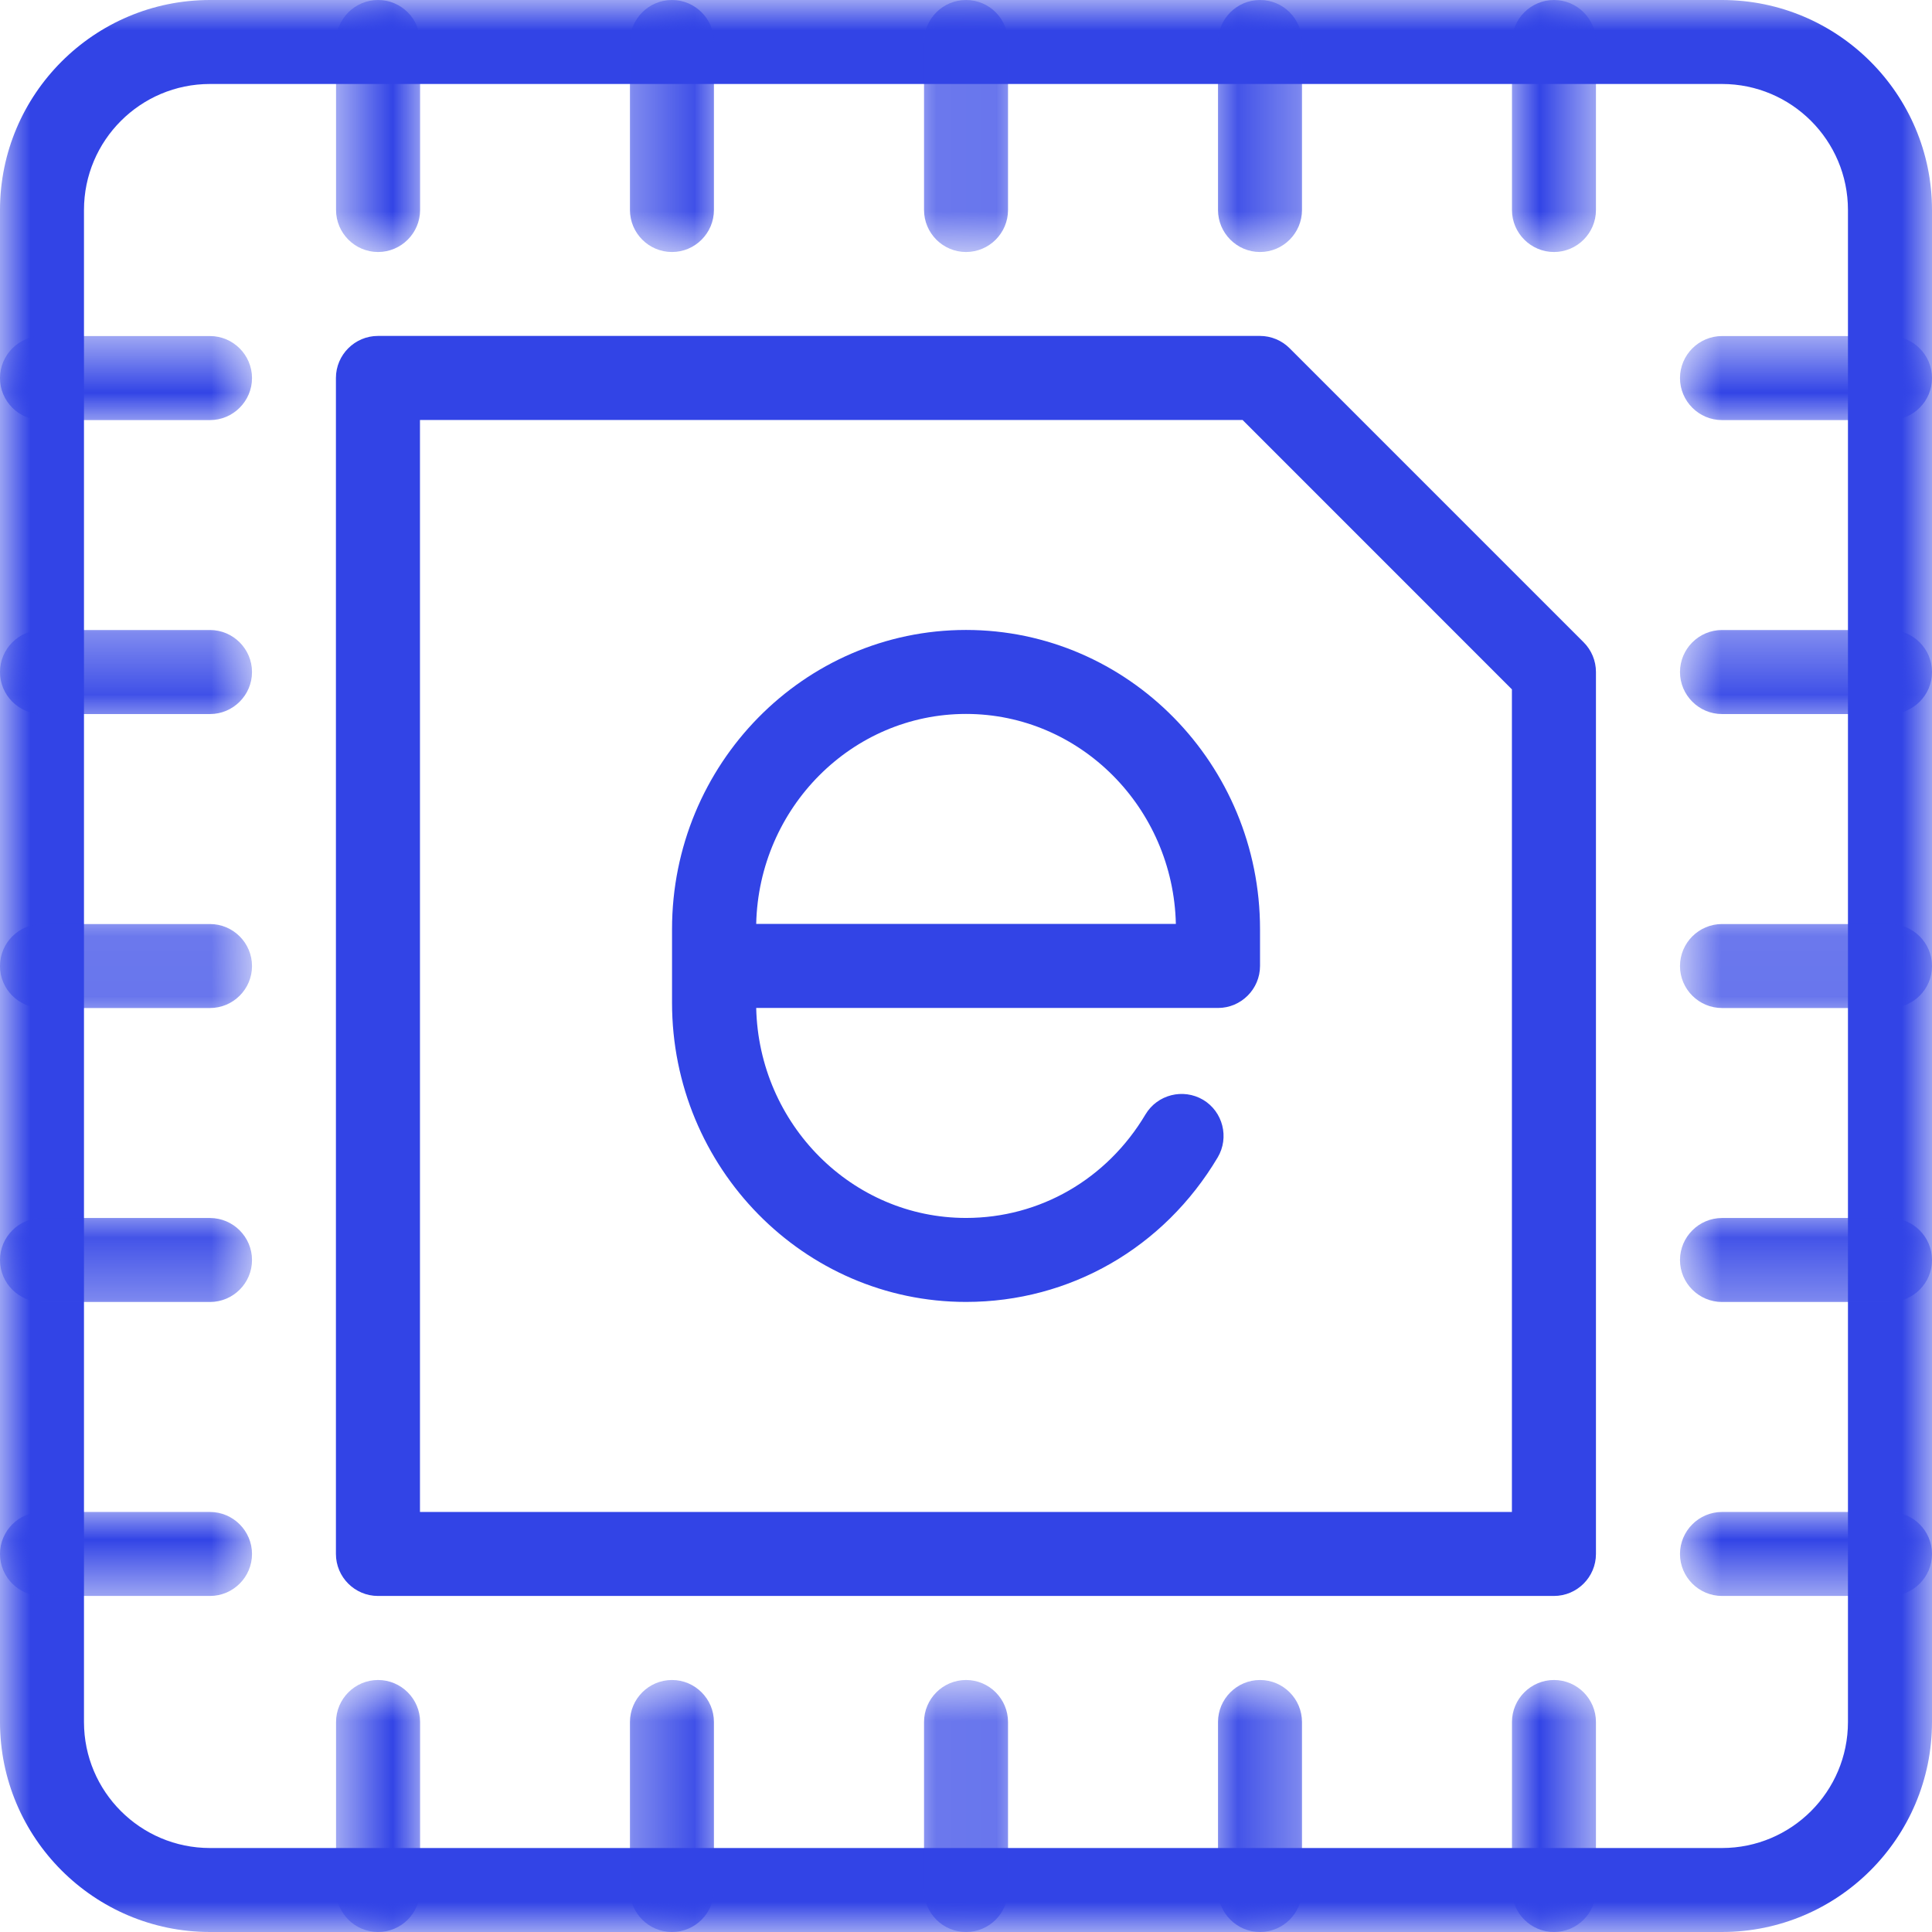
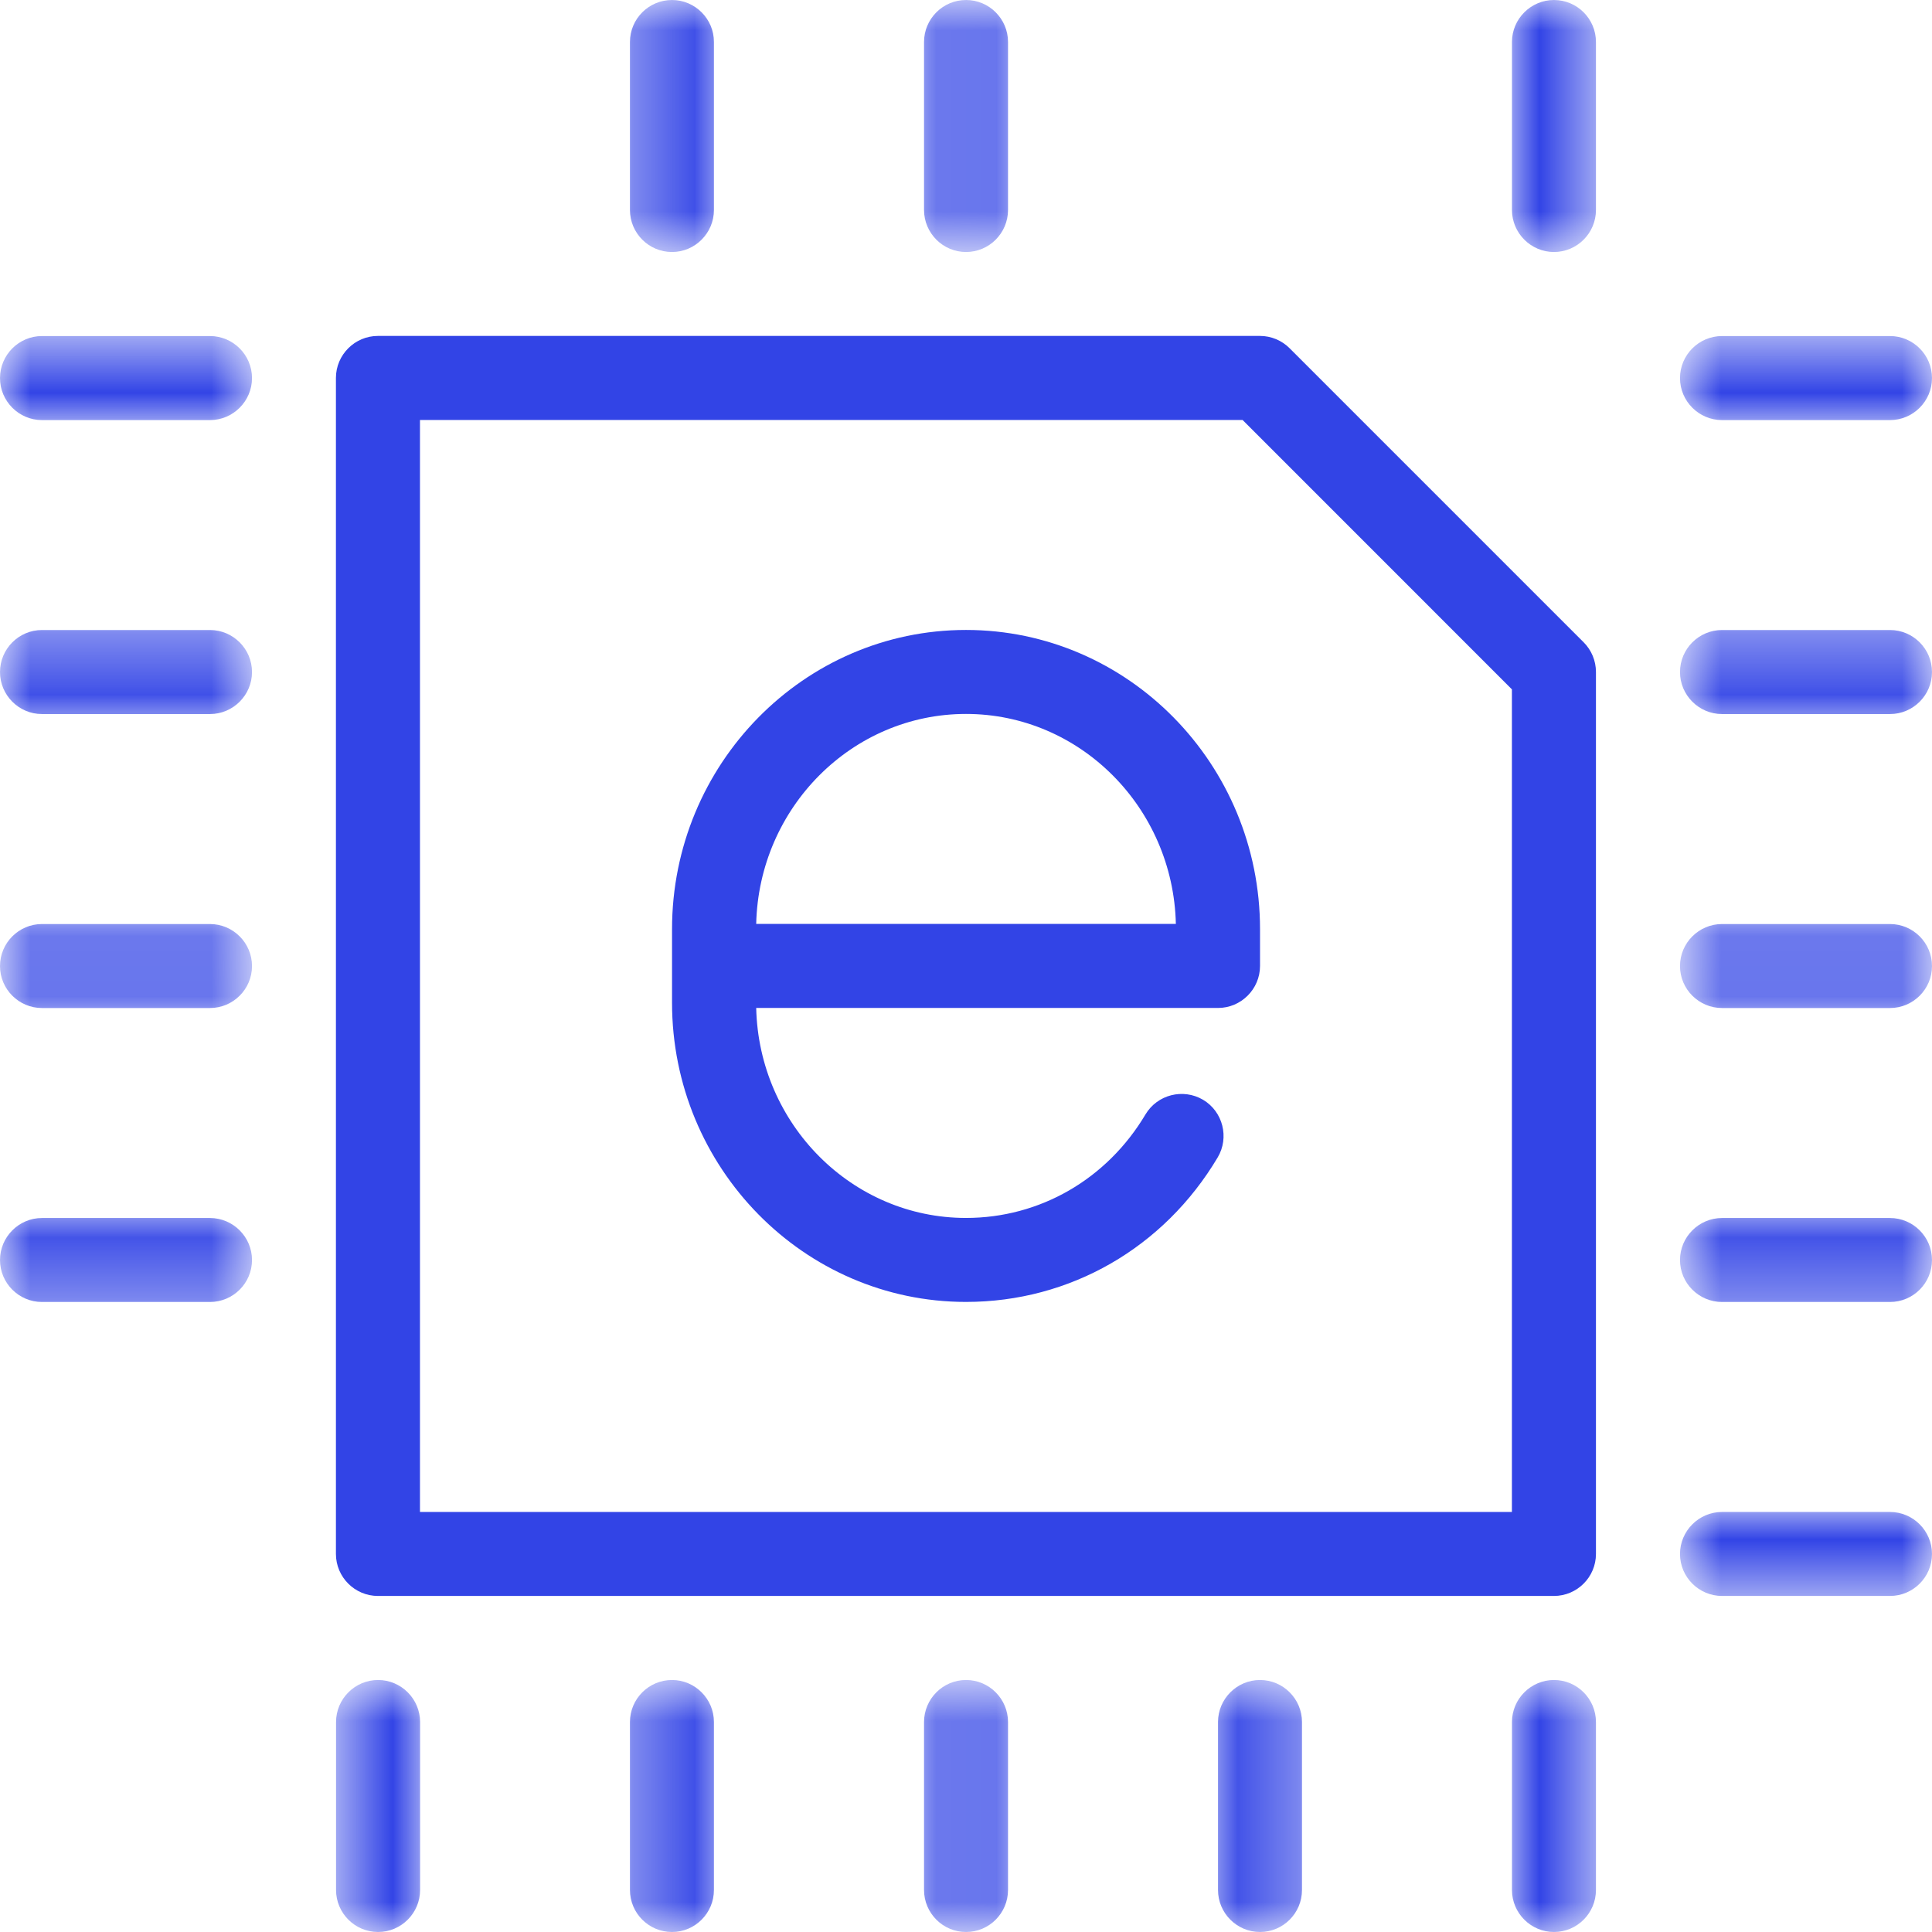
<svg xmlns="http://www.w3.org/2000/svg" width="32" height="32" viewBox="0 0 32 32" fill="none">
  <mask id="mask0_36498_18486" style="mask-type:luminance" maskUnits="userSpaceOnUse" x="0" y="0" width="32" height="32">
    <path d="M0 0H32V32H0V0Z" fill="white" />
  </mask>
  <g mask="url(#mask0_36498_18486)">
-     <path d="M3.478 1.391C2.326 1.391 1.391 2.326 1.391 3.478V28.522C1.391 29.674 2.326 30.609 3.478 30.609H28.521C29.673 30.609 30.608 29.674 30.608 28.522V3.478C30.608 2.326 29.673 1.391 28.521 1.391H3.478ZM28.521 32H3.478C1.56 32 0 30.44 0 28.522V3.478C0 1.56 1.56 0 3.478 0H28.521C30.44 0 32 1.56 32 3.478V28.522C32 30.44 30.44 32 28.521 32Z" fill="#3244E6" />
-   </g>
+     </g>
  <path d="M6.956 25.043H25.042V11.418L20.581 6.956H6.956V25.043ZM25.738 26.434H6.26C5.877 26.434 5.564 26.122 5.564 25.738V6.26C5.564 5.877 5.877 5.564 6.26 5.564H20.869C21.053 5.564 21.23 5.638 21.36 5.768L26.23 10.638C26.36 10.768 26.434 10.945 26.434 11.13V25.738C26.434 26.122 26.121 26.434 25.738 26.434Z" fill="#3244E6" />
  <mask id="mask1_36498_18486" style="mask-type:luminance" maskUnits="userSpaceOnUse" x="24" y="0" width="3" height="5">
    <path d="M24.998 0H26.45V4.223H24.998V0Z" fill="white" />
  </mask>
  <g mask="url(#mask1_36498_18486)">
    <path d="M25.739 4.174C25.356 4.174 25.043 3.861 25.043 3.478V0.695C25.043 0.312 25.356 0 25.739 0C26.122 0 26.434 0.312 26.434 0.695V3.478C26.434 3.861 26.122 4.174 25.739 4.174Z" fill="#3244E6" />
  </g>
  <mask id="mask2_36498_18486" style="mask-type:luminance" maskUnits="userSpaceOnUse" x="20" y="0" width="2" height="5">
-     <path d="M20.084 0H21.648V4.223H20.084V0Z" fill="white" />
-   </mask>
+     </mask>
  <g mask="url(#mask2_36498_18486)">
    <path d="M20.87 4.174C20.487 4.174 20.174 3.861 20.174 3.478V0.695C20.174 0.312 20.487 0 20.87 0C21.253 0 21.565 0.312 21.565 0.695V3.478C21.565 3.861 21.253 4.174 20.87 4.174Z" fill="#3244E6" />
  </g>
  <mask id="mask3_36498_18486" style="mask-type:luminance" maskUnits="userSpaceOnUse" x="15" y="0" width="2" height="5">
    <path d="M15.281 0H16.733V4.223H15.281V0Z" fill="white" />
  </mask>
  <g mask="url(#mask3_36498_18486)">
    <path d="M16.001 4.174C15.617 4.174 15.305 3.861 15.305 3.478V0.695C15.305 0.312 15.617 0 16.001 0C16.384 0 16.696 0.312 16.696 0.695V3.478C16.696 3.861 16.384 4.174 16.001 4.174Z" fill="#3244E6" />
  </g>
  <mask id="mask4_36498_18486" style="mask-type:luminance" maskUnits="userSpaceOnUse" x="10" y="0" width="2" height="5">
    <path d="M10.365 0H11.929V4.223H10.365V0Z" fill="white" />
  </mask>
  <g mask="url(#mask4_36498_18486)">
    <path d="M11.13 4.174C10.746 4.174 10.434 3.861 10.434 3.478V0.695C10.434 0.312 10.746 0 11.13 0C11.513 0 11.825 0.312 11.825 0.695V3.478C11.825 3.861 11.513 4.174 11.13 4.174Z" fill="#3244E6" />
  </g>
  <mask id="mask5_36498_18486" style="mask-type:luminance" maskUnits="userSpaceOnUse" x="5" y="0" width="3" height="5">
    <path d="M5.564 0H7.016V4.223H5.564V0Z" fill="white" />
  </mask>
  <g mask="url(#mask5_36498_18486)">
-     <path d="M6.262 4.174C5.879 4.174 5.566 3.861 5.566 3.478V0.695C5.566 0.312 5.879 0 6.262 0C6.645 0 6.958 0.312 6.958 0.695V3.478C6.958 3.861 6.645 4.174 6.262 4.174Z" fill="#3244E6" />
-   </g>
+     </g>
  <mask id="mask6_36498_18486" style="mask-type:luminance" maskUnits="userSpaceOnUse" x="24" y="27" width="3" height="5">
    <path d="M24.998 27.791H26.45V32H24.998V27.791Z" fill="white" />
  </mask>
  <g mask="url(#mask6_36498_18486)">
    <path d="M25.739 32C25.356 32 25.043 31.688 25.043 31.304V28.522C25.043 28.139 25.356 27.826 25.739 27.826C26.122 27.826 26.434 28.139 26.434 28.522V31.304C26.434 31.688 26.122 32 25.739 32Z" fill="#3244E6" />
  </g>
  <mask id="mask7_36498_18486" style="mask-type:luminance" maskUnits="userSpaceOnUse" x="20" y="27" width="2" height="5">
    <path d="M20.084 27.791H21.648V32H20.084V27.791Z" fill="white" />
  </mask>
  <g mask="url(#mask7_36498_18486)">
    <path d="M20.87 32C20.487 32 20.174 31.688 20.174 31.304V28.522C20.174 28.139 20.487 27.826 20.87 27.826C21.253 27.826 21.565 28.139 21.565 28.522V31.304C21.565 31.688 21.253 32 20.87 32Z" fill="#3244E6" />
  </g>
  <mask id="mask8_36498_18486" style="mask-type:luminance" maskUnits="userSpaceOnUse" x="15" y="27" width="2" height="5">
    <path d="M15.281 27.791H16.733V32H15.281V27.791Z" fill="white" />
  </mask>
  <g mask="url(#mask8_36498_18486)">
    <path d="M16.001 32C15.617 32 15.305 31.688 15.305 31.304V28.522C15.305 28.139 15.617 27.826 16.001 27.826C16.384 27.826 16.696 28.139 16.696 28.522V31.304C16.696 31.688 16.384 32 16.001 32Z" fill="#3244E6" />
  </g>
  <mask id="mask9_36498_18486" style="mask-type:luminance" maskUnits="userSpaceOnUse" x="10" y="27" width="2" height="5">
    <path d="M10.365 27.791H11.929V32H10.365V27.791Z" fill="white" />
  </mask>
  <g mask="url(#mask9_36498_18486)">
    <path d="M11.13 32C10.746 32 10.434 31.688 10.434 31.304V28.522C10.434 28.139 10.746 27.826 11.13 27.826C11.513 27.826 11.825 28.139 11.825 28.522V31.304C11.825 31.688 11.513 32 11.13 32Z" fill="#3244E6" />
  </g>
  <mask id="mask10_36498_18486" style="mask-type:luminance" maskUnits="userSpaceOnUse" x="5" y="27" width="3" height="5">
    <path d="M5.564 27.791H7.016V32H5.564V27.791Z" fill="white" />
  </mask>
  <g mask="url(#mask10_36498_18486)">
    <path d="M6.262 32C5.879 32 5.566 31.688 5.566 31.304V28.522C5.566 28.139 5.879 27.826 6.262 27.826C6.645 27.826 6.958 28.139 6.958 28.522V31.304C6.958 31.688 6.645 32 6.262 32Z" fill="#3244E6" />
  </g>
  <mask id="mask11_36498_18486" style="mask-type:luminance" maskUnits="userSpaceOnUse" x="27" y="24" width="5" height="3">
    <path d="M27.791 24.998H32V26.45H27.791V24.998Z" fill="white" />
  </mask>
  <g mask="url(#mask11_36498_18486)">
    <path d="M31.304 26.434H28.522C28.139 26.434 27.826 26.122 27.826 25.739C27.826 25.356 28.139 25.043 28.522 25.043H31.304C31.688 25.043 32 25.356 32 25.739C32 26.122 31.688 26.434 31.304 26.434Z" fill="#3244E6" />
  </g>
  <mask id="mask12_36498_18486" style="mask-type:luminance" maskUnits="userSpaceOnUse" x="27" y="20" width="5" height="2">
    <path d="M27.791 20.084H32V21.648H27.791V20.084Z" fill="white" />
  </mask>
  <g mask="url(#mask12_36498_18486)">
    <path d="M31.304 21.565H28.522C28.139 21.565 27.826 21.253 27.826 20.87C27.826 20.487 28.139 20.174 28.522 20.174H31.304C31.688 20.174 32 20.487 32 20.87C32 21.253 31.688 21.565 31.304 21.565Z" fill="#3244E6" />
  </g>
  <mask id="mask13_36498_18486" style="mask-type:luminance" maskUnits="userSpaceOnUse" x="27" y="15" width="5" height="2">
    <path d="M27.791 15.281H32V16.733H27.791V15.281Z" fill="white" />
  </mask>
  <g mask="url(#mask13_36498_18486)">
    <path d="M31.304 16.696H28.522C28.139 16.696 27.826 16.384 27.826 16.001C27.826 15.617 28.139 15.305 28.522 15.305H31.304C31.688 15.305 32 15.617 32 16.001C32 16.384 31.688 16.696 31.304 16.696Z" fill="#3244E6" />
  </g>
  <mask id="mask14_36498_18486" style="mask-type:luminance" maskUnits="userSpaceOnUse" x="27" y="10" width="5" height="2">
    <path d="M27.791 10.367H32V11.931H27.791V10.367Z" fill="white" />
  </mask>
  <g mask="url(#mask14_36498_18486)">
    <path d="M31.304 11.827H28.522C28.139 11.827 27.826 11.514 27.826 11.131C27.826 10.748 28.139 10.435 28.522 10.435H31.304C31.688 10.435 32 10.748 32 11.131C32 11.514 31.688 11.827 31.304 11.827Z" fill="#3244E6" />
  </g>
  <mask id="mask15_36498_18486" style="mask-type:luminance" maskUnits="userSpaceOnUse" x="27" y="5" width="5" height="3">
    <path d="M27.791 5.564H32V7.016H27.791V5.564Z" fill="white" />
  </mask>
  <g mask="url(#mask15_36498_18486)">
    <path d="M31.304 6.958H28.522C28.139 6.958 27.826 6.645 27.826 6.262C27.826 5.879 28.139 5.566 28.522 5.566H31.304C31.688 5.566 32 5.879 32 6.262C32 6.645 31.688 6.958 31.304 6.958Z" fill="#3244E6" />
  </g>
  <mask id="mask16_36498_18486" style="mask-type:luminance" maskUnits="userSpaceOnUse" x="0" y="24" width="5" height="3">
-     <path d="M0 24.998H4.223V26.45H0V24.998Z" fill="white" />
-   </mask>
+     </mask>
  <g mask="url(#mask16_36498_18486)">
    <path d="M3.478 26.434H0.695C0.312 26.434 0 26.122 0 25.739C0 25.356 0.312 25.043 0.695 25.043H3.478C3.861 25.043 4.174 25.356 4.174 25.739C4.174 26.122 3.861 26.434 3.478 26.434Z" fill="#3244E6" />
  </g>
  <mask id="mask17_36498_18486" style="mask-type:luminance" maskUnits="userSpaceOnUse" x="0" y="20" width="5" height="2">
    <path d="M0 20.084H4.223V21.648H0V20.084Z" fill="white" />
  </mask>
  <g mask="url(#mask17_36498_18486)">
    <path d="M3.478 21.565H0.695C0.312 21.565 0 21.253 0 20.87C0 20.487 0.312 20.174 0.695 20.174H3.478C3.861 20.174 4.174 20.487 4.174 20.87C4.174 21.253 3.861 21.565 3.478 21.565Z" fill="#3244E6" />
  </g>
  <mask id="mask18_36498_18486" style="mask-type:luminance" maskUnits="userSpaceOnUse" x="0" y="15" width="5" height="2">
    <path d="M0 15.281H4.223V16.733H0V15.281Z" fill="white" />
  </mask>
  <g mask="url(#mask18_36498_18486)">
    <path d="M3.478 16.696H0.695C0.312 16.696 0 16.384 0 16.001C0 15.617 0.312 15.305 0.695 15.305H3.478C3.861 15.305 4.174 15.617 4.174 16.001C4.174 16.384 3.861 16.696 3.478 16.696Z" fill="#3244E6" />
  </g>
  <mask id="mask19_36498_18486" style="mask-type:luminance" maskUnits="userSpaceOnUse" x="0" y="10" width="5" height="2">
    <path d="M0 10.367H4.223V11.931H0V10.367Z" fill="white" />
  </mask>
  <g mask="url(#mask19_36498_18486)">
    <path d="M3.478 11.827H0.695C0.312 11.827 0 11.514 0 11.131C0 10.748 0.312 10.435 0.695 10.435H3.478C3.861 10.435 4.174 10.748 4.174 11.131C4.174 11.514 3.861 11.827 3.478 11.827Z" fill="#3244E6" />
  </g>
  <mask id="mask20_36498_18486" style="mask-type:luminance" maskUnits="userSpaceOnUse" x="0" y="5" width="5" height="3">
    <path d="M0 5.564H4.223V7.016H0V5.564Z" fill="white" />
  </mask>
  <g mask="url(#mask20_36498_18486)">
    <path d="M3.478 6.958H0.695C0.312 6.958 0 6.645 0 6.262C0 5.879 0.312 5.566 0.695 5.566H3.478C3.861 5.566 4.174 5.879 4.174 6.262C4.174 6.645 3.861 6.958 3.478 6.958Z" fill="#3244E6" />
  </g>
  <path d="M12.525 15.303H19.476C19.432 13.377 17.889 11.825 16 11.825C14.112 11.825 12.569 13.377 12.525 15.303ZM16 21.564C13.315 21.564 11.131 19.341 11.131 16.608V15.39C11.131 12.656 13.315 10.434 16 10.434C18.685 10.434 20.87 12.656 20.87 15.39V15.999C20.87 16.382 20.557 16.695 20.174 16.695H12.525C12.569 18.621 14.112 20.173 16 20.173C17.223 20.173 18.334 19.532 18.973 18.458C19.169 18.13 19.595 18.021 19.927 18.216C20.256 18.412 20.364 18.841 20.169 19.17C19.277 20.67 17.72 21.564 16 21.564Z" fill="#3244E6" />
</svg>